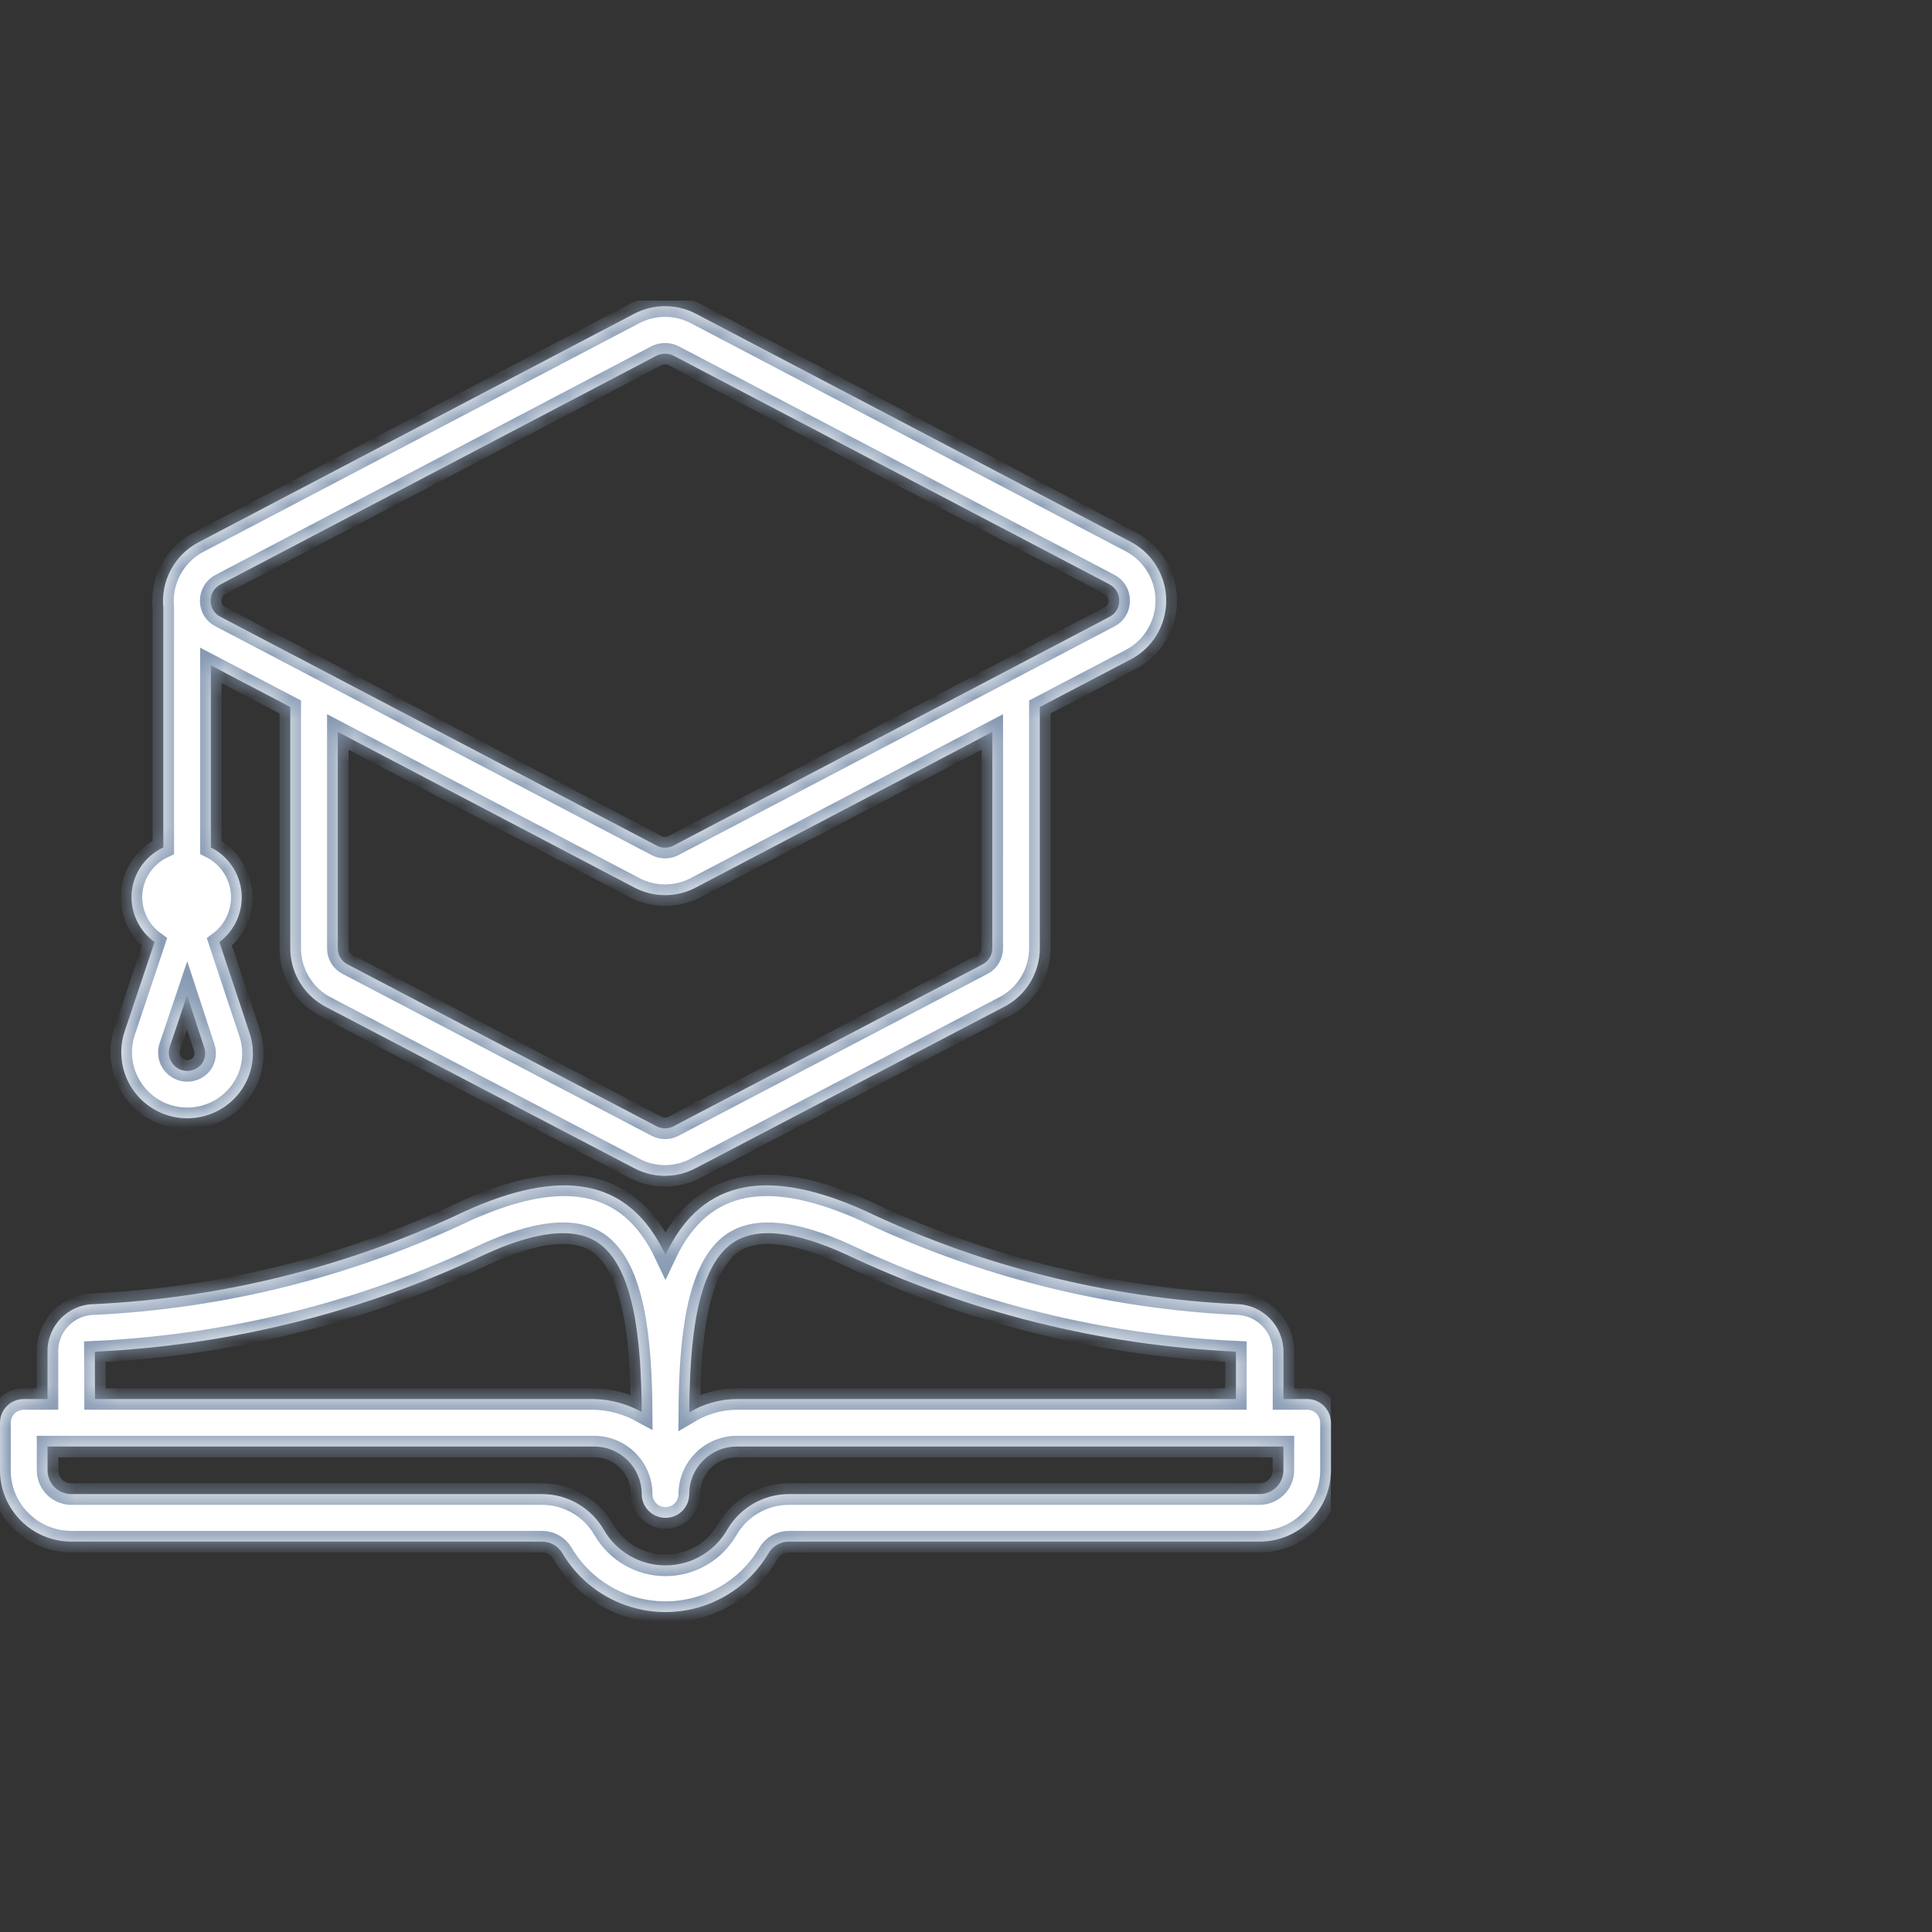
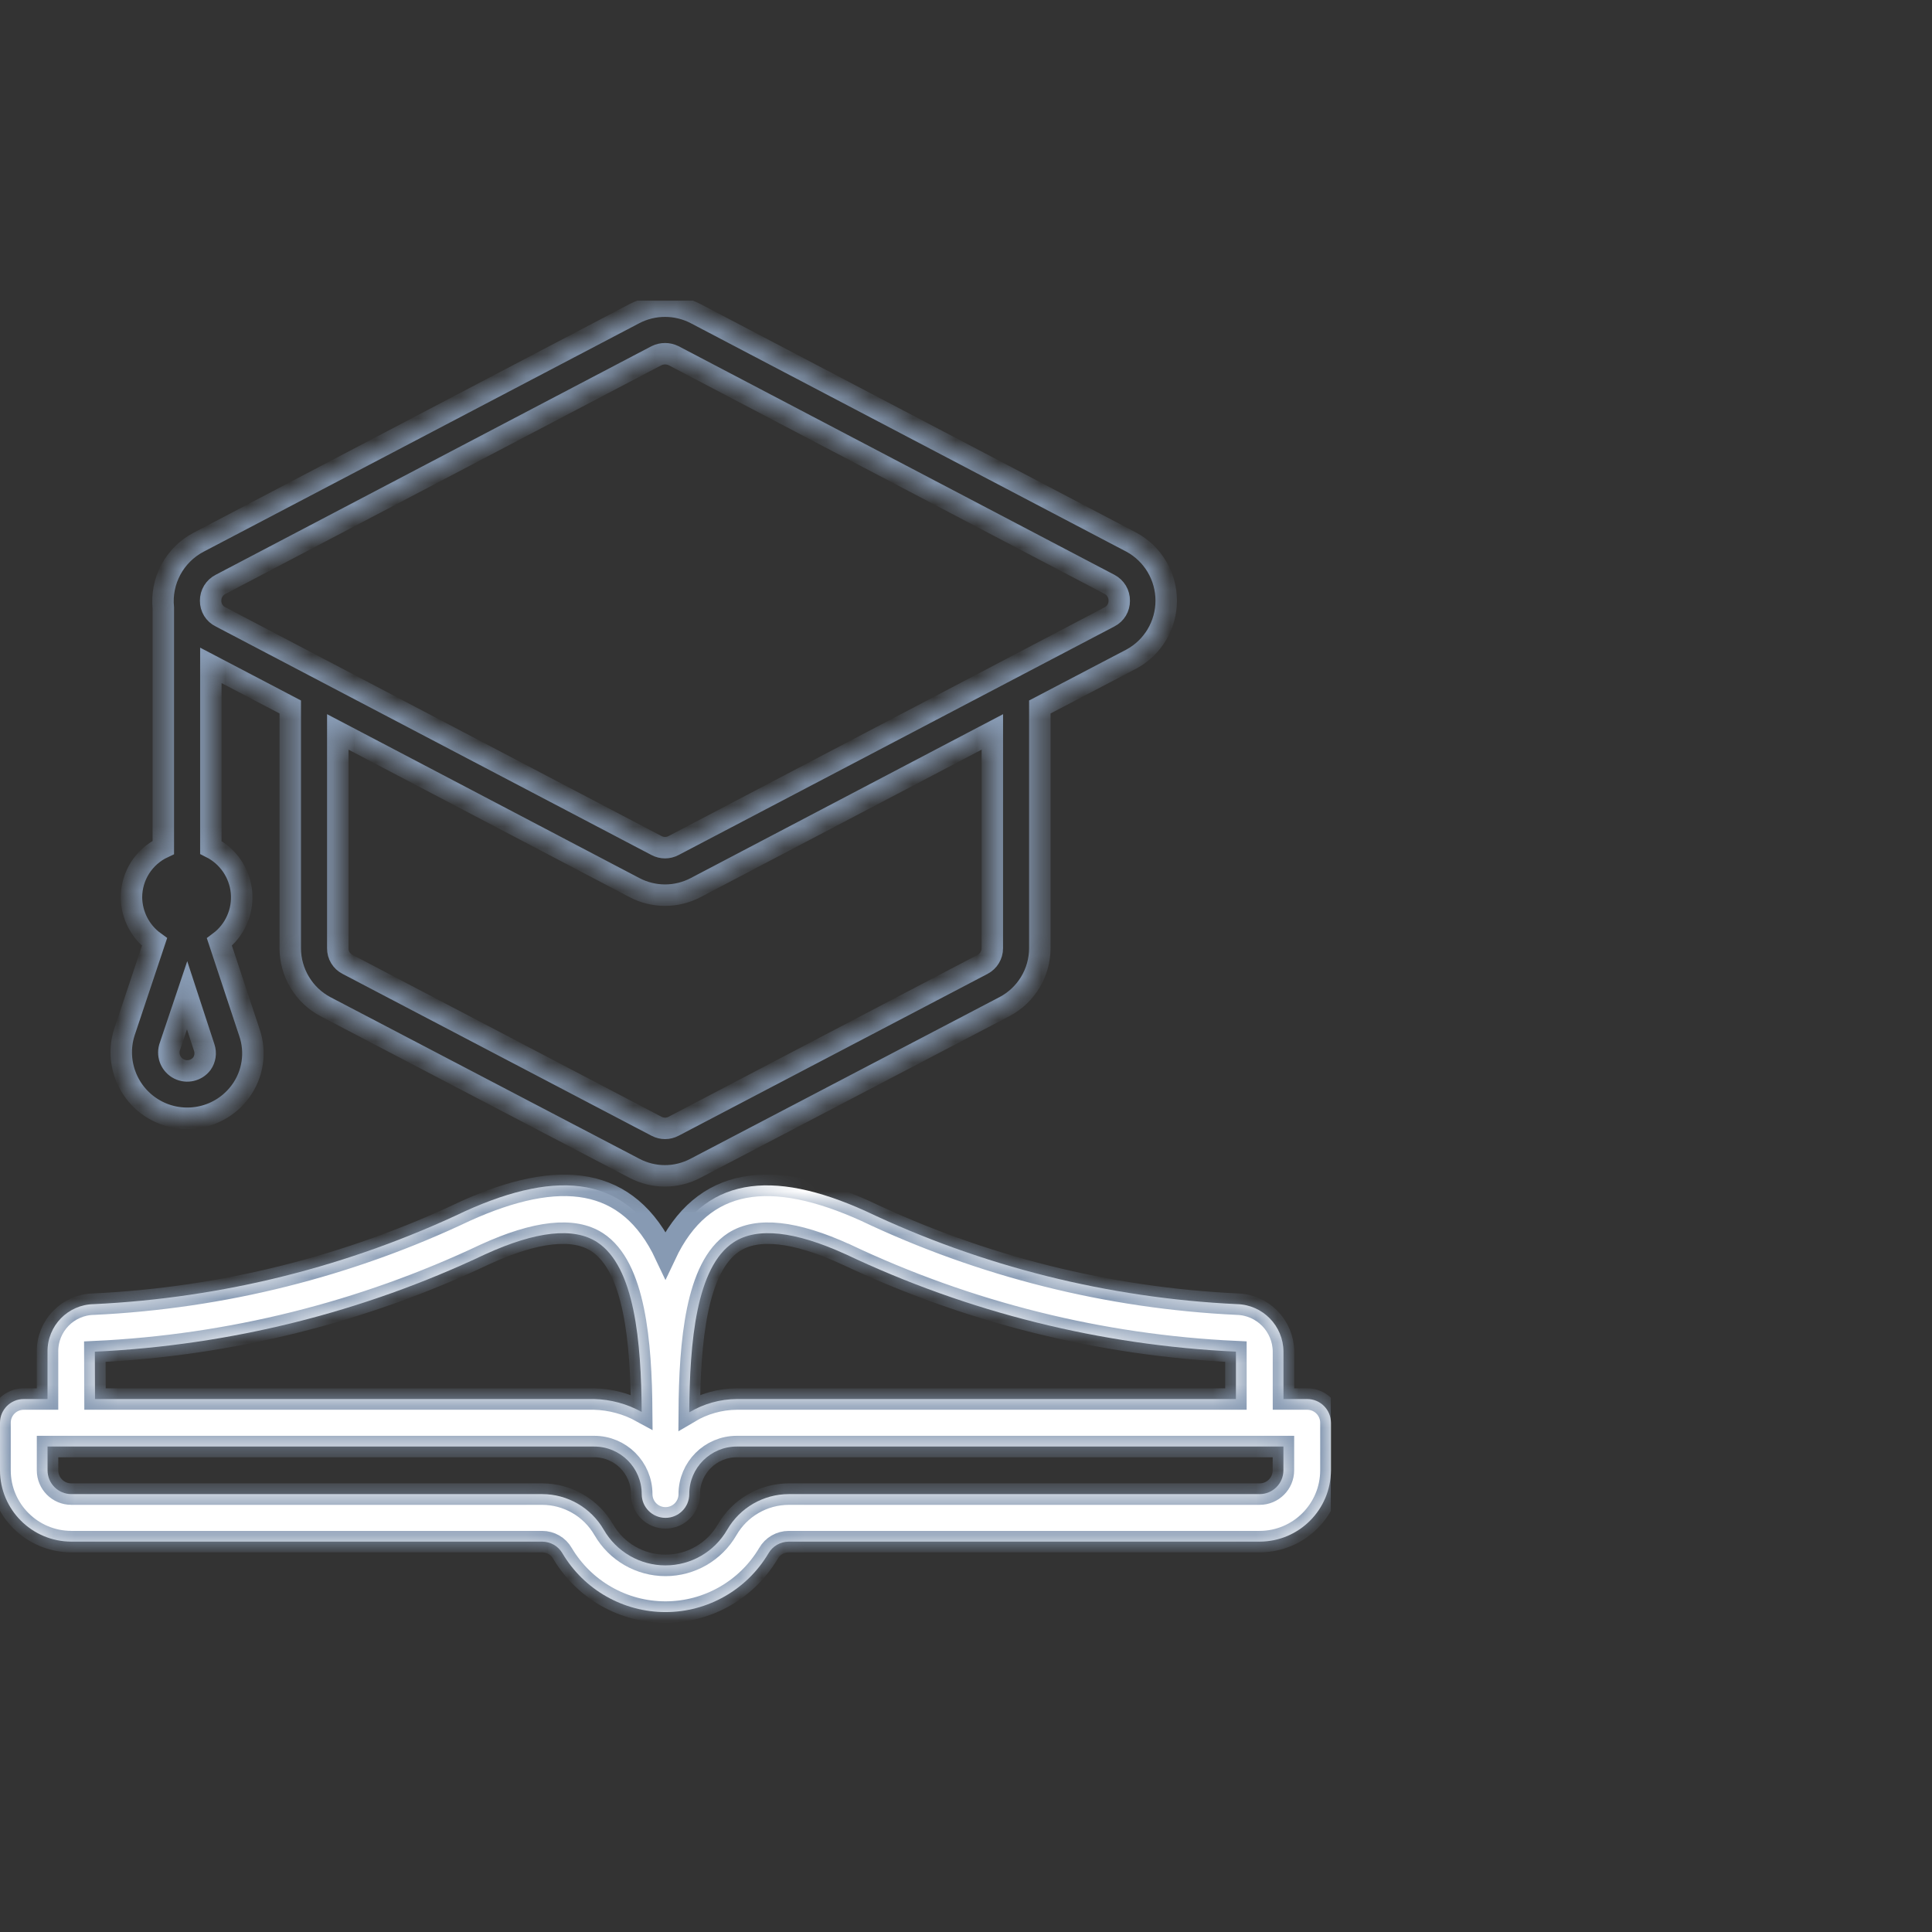
<svg xmlns="http://www.w3.org/2000/svg" width="90" height="90" viewBox="0 0 90 90" fill="none">
  <rect x="0" y="0" width="90" height="90" fill="#333333" stroke="none" />
  <g clip-path="url(#clip0_5783_10996)">
    <path d="M60.893 65.172H59.789V62.963C59.783 61.765 58.828 60.785 57.63 60.752C51.629 60.469 45.745 58.994 40.319 56.414C35.963 54.446 32.741 54.762 31 58.457C29.262 54.762 26.04 54.446 21.684 56.414C16.259 58.994 10.371 60.467 4.37 60.752C3.166 60.771 2.203 61.759 2.214 62.963V65.172H1.107C0.495 65.172 0 65.667 0 66.279V68.493C0.003 70.326 1.489 71.812 3.321 71.815H25.254C25.647 71.815 26.01 72.025 26.203 72.363C27.208 74.057 29.032 75.097 31 75.097C32.968 75.097 34.792 74.057 35.797 72.363C35.99 72.025 36.353 71.815 36.746 71.815H58.679C60.511 71.812 61.997 70.326 62 68.493V66.279C62 65.667 61.505 65.172 60.893 65.172ZM34.183 57.865C35.271 57.157 37.026 57.347 39.398 58.43H39.401C45.097 61.131 51.275 62.673 57.574 62.964V65.172H34.322C33.541 65.178 32.777 65.394 32.108 65.792C32.13 62.548 32.423 59.009 34.183 57.865ZM22.602 58.43C24.975 57.347 26.729 57.157 27.817 57.865C29.575 59.011 29.868 62.526 29.893 65.773C29.215 65.399 28.454 65.192 27.679 65.172H4.426L4.418 62.966C10.72 62.673 16.901 61.131 22.602 58.43ZM59.786 68.494C59.786 69.105 59.291 69.601 58.679 69.601H36.747C35.562 69.603 34.469 70.235 33.876 71.259C33.284 72.288 32.188 72.922 31.001 72.922C29.813 72.922 28.717 72.288 28.125 71.259C27.532 70.235 26.439 69.603 25.255 69.601H3.322C2.71 69.601 2.215 69.105 2.215 68.494V67.386H27.68C28.903 67.386 29.894 68.377 29.894 69.601C29.894 70.213 30.389 70.708 31.001 70.708C31.613 70.708 32.108 70.213 32.108 69.601C32.108 68.377 33.099 67.386 34.322 67.386H59.787L59.786 68.494Z" fill="white" />
-     <path d="M11.196 50.847C11.782 50.056 11.94 49.023 11.616 48.09L10.221 43.883C10.941 43.344 11.331 42.469 11.251 41.569C11.168 40.673 10.628 39.881 9.823 39.477V30.996L13.521 32.934V44.171C13.523 45.311 14.152 46.36 15.159 46.894L29.552 54.423C30.443 54.894 31.506 54.894 32.397 54.423L46.79 46.894C47.803 46.363 48.437 45.317 48.439 44.171V32.934L52.713 30.697C53.709 30.157 54.327 29.114 54.327 27.979C54.327 26.847 53.709 25.803 52.713 25.261L32.408 14.611C31.514 14.146 30.446 14.146 29.552 14.611L9.247 25.261C8.128 25.851 7.481 27.06 7.608 28.317V39.477C6.703 39.9 6.124 40.805 6.124 41.802C6.133 42.627 6.531 43.402 7.198 43.883L5.792 48.09C5.338 49.524 5.989 51.074 7.326 51.758C8.665 52.441 10.302 52.057 11.196 50.847ZM46.226 44.171C46.226 44.489 46.052 44.777 45.772 44.924L31.38 52.464C31.131 52.597 30.832 52.597 30.582 52.464L16.19 44.924C15.908 44.783 15.73 44.489 15.736 44.171V34.096L29.553 41.347C30.447 41.818 31.516 41.818 32.41 41.347L46.227 34.096L46.226 44.171ZM10.277 27.221L30.582 16.57C30.834 16.448 31.128 16.448 31.379 16.57L51.684 27.221C51.967 27.37 52.144 27.666 52.138 27.985C52.141 28.303 51.967 28.593 51.684 28.737L31.379 39.388C31.13 39.521 30.831 39.521 30.582 39.388L10.277 28.737C9.989 28.599 9.809 28.306 9.812 27.985C9.809 27.663 9.989 27.367 10.277 27.221ZM7.897 48.799L8.716 46.363L9.513 48.799C9.599 49.053 9.558 49.333 9.403 49.552C9.153 49.878 8.708 49.981 8.34 49.798C7.972 49.613 7.786 49.195 7.897 48.799Z" fill="white" />
    <mask id="mask0_5783_10996" style="mask-type:luminance" maskUnits="userSpaceOnUse" x="0" y="14" width="62" height="62">
-       <path d="M60.893 65.172H59.789V62.963C59.783 61.765 58.828 60.785 57.63 60.752C51.629 60.469 45.745 58.994 40.319 56.414C35.963 54.446 32.741 54.762 31 58.457C29.262 54.762 26.04 54.446 21.684 56.414C16.259 58.994 10.371 60.467 4.37 60.752C3.166 60.771 2.203 61.759 2.214 62.963V65.172H1.107C0.495 65.172 0 65.667 0 66.279V68.493C0.003 70.326 1.489 71.812 3.321 71.815H25.254C25.647 71.815 26.01 72.025 26.203 72.363C27.208 74.057 29.032 75.097 31 75.097C32.968 75.097 34.792 74.057 35.797 72.363C35.99 72.025 36.353 71.815 36.746 71.815H58.679C60.511 71.812 61.997 70.326 62 68.493V66.279C62 65.667 61.505 65.172 60.893 65.172ZM34.183 57.865C35.271 57.157 37.026 57.347 39.398 58.43H39.401C45.097 61.131 51.275 62.673 57.574 62.964V65.172H34.322C33.541 65.178 32.777 65.394 32.108 65.792C32.13 62.548 32.423 59.009 34.183 57.865ZM22.602 58.43C24.975 57.347 26.729 57.157 27.817 57.865C29.575 59.011 29.868 62.526 29.893 65.773C29.215 65.399 28.454 65.192 27.679 65.172H4.426L4.418 62.966C10.72 62.673 16.901 61.131 22.602 58.43ZM59.786 68.494C59.786 69.105 59.291 69.601 58.679 69.601H36.747C35.562 69.603 34.469 70.235 33.876 71.259C33.284 72.288 32.188 72.922 31.001 72.922C29.813 72.922 28.717 72.288 28.125 71.259C27.532 70.235 26.439 69.603 25.255 69.601H3.322C2.71 69.601 2.215 69.105 2.215 68.494V67.386H27.68C28.903 67.386 29.894 68.377 29.894 69.601C29.894 70.213 30.389 70.708 31.001 70.708C31.613 70.708 32.108 70.213 32.108 69.601C32.108 68.377 33.099 67.386 34.322 67.386H59.787L59.786 68.494Z" fill="white" />
+       <path d="M60.893 65.172H59.789V62.963C59.783 61.765 58.828 60.785 57.63 60.752C51.629 60.469 45.745 58.994 40.319 56.414C29.262 54.762 26.04 54.446 21.684 56.414C16.259 58.994 10.371 60.467 4.37 60.752C3.166 60.771 2.203 61.759 2.214 62.963V65.172H1.107C0.495 65.172 0 65.667 0 66.279V68.493C0.003 70.326 1.489 71.812 3.321 71.815H25.254C25.647 71.815 26.01 72.025 26.203 72.363C27.208 74.057 29.032 75.097 31 75.097C32.968 75.097 34.792 74.057 35.797 72.363C35.99 72.025 36.353 71.815 36.746 71.815H58.679C60.511 71.812 61.997 70.326 62 68.493V66.279C62 65.667 61.505 65.172 60.893 65.172ZM34.183 57.865C35.271 57.157 37.026 57.347 39.398 58.43H39.401C45.097 61.131 51.275 62.673 57.574 62.964V65.172H34.322C33.541 65.178 32.777 65.394 32.108 65.792C32.13 62.548 32.423 59.009 34.183 57.865ZM22.602 58.43C24.975 57.347 26.729 57.157 27.817 57.865C29.575 59.011 29.868 62.526 29.893 65.773C29.215 65.399 28.454 65.192 27.679 65.172H4.426L4.418 62.966C10.72 62.673 16.901 61.131 22.602 58.43ZM59.786 68.494C59.786 69.105 59.291 69.601 58.679 69.601H36.747C35.562 69.603 34.469 70.235 33.876 71.259C33.284 72.288 32.188 72.922 31.001 72.922C29.813 72.922 28.717 72.288 28.125 71.259C27.532 70.235 26.439 69.603 25.255 69.601H3.322C2.71 69.601 2.215 69.105 2.215 68.494V67.386H27.68C28.903 67.386 29.894 68.377 29.894 69.601C29.894 70.213 30.389 70.708 31.001 70.708C31.613 70.708 32.108 70.213 32.108 69.601C32.108 68.377 33.099 67.386 34.322 67.386H59.787L59.786 68.494Z" fill="white" />
      <path d="M11.196 50.847C11.782 50.056 11.94 49.023 11.616 48.09L10.221 43.883C10.941 43.344 11.331 42.469 11.251 41.569C11.168 40.673 10.628 39.881 9.823 39.477V30.996L13.521 32.934V44.171C13.523 45.311 14.152 46.36 15.159 46.894L29.552 54.423C30.443 54.894 31.506 54.894 32.397 54.423L46.79 46.894C47.803 46.363 48.437 45.317 48.439 44.171V32.934L52.713 30.697C53.709 30.157 54.327 29.114 54.327 27.979C54.327 26.847 53.709 25.803 52.713 25.261L32.408 14.611C31.514 14.146 30.446 14.146 29.552 14.611L9.247 25.261C8.128 25.851 7.481 27.06 7.608 28.317V39.477C6.703 39.9 6.124 40.805 6.124 41.802C6.133 42.627 6.531 43.402 7.198 43.883L5.792 48.09C5.338 49.524 5.989 51.074 7.326 51.758C8.665 52.441 10.302 52.057 11.196 50.847ZM46.226 44.171C46.226 44.489 46.052 44.777 45.772 44.924L31.38 52.464C31.131 52.597 30.832 52.597 30.582 52.464L16.19 44.924C15.908 44.783 15.73 44.489 15.736 44.171V34.096L29.553 41.347C30.447 41.818 31.516 41.818 32.41 41.347L46.227 34.096L46.226 44.171ZM10.277 27.221L30.582 16.57C30.834 16.448 31.128 16.448 31.379 16.57L51.684 27.221C51.967 27.37 52.144 27.666 52.138 27.985C52.141 28.303 51.967 28.593 51.684 28.737L31.379 39.388C31.13 39.521 30.831 39.521 30.582 39.388L10.277 28.737C9.989 28.599 9.809 28.306 9.812 27.985C9.809 27.663 9.989 27.367 10.277 27.221ZM7.897 48.799L8.716 46.363L9.513 48.799C9.599 49.053 9.558 49.333 9.403 49.552C9.153 49.878 8.708 49.981 8.34 49.798C7.972 49.613 7.786 49.195 7.897 48.799Z" fill="white" />
    </mask>
    <g mask="url(#mask0_5783_10996)">
      <path d="M60.893 65.172H59.789V62.963C59.783 61.765 58.828 60.785 57.63 60.752C51.629 60.469 45.745 58.994 40.319 56.414C35.963 54.446 32.741 54.762 31 58.457C29.262 54.762 26.04 54.446 21.684 56.414C16.259 58.994 10.371 60.467 4.37 60.752C3.166 60.771 2.203 61.759 2.214 62.963V65.172H1.107C0.495 65.172 0 65.667 0 66.279V68.493C0.003 70.326 1.489 71.812 3.321 71.815H25.254C25.647 71.815 26.01 72.025 26.203 72.363C27.208 74.057 29.032 75.097 31 75.097C32.968 75.097 34.792 74.057 35.797 72.363C35.99 72.025 36.353 71.815 36.746 71.815H58.679C60.511 71.812 61.997 70.326 62 68.493V66.279C62 65.667 61.505 65.172 60.893 65.172ZM34.183 57.865C35.271 57.157 37.026 57.347 39.398 58.43H39.401C45.097 61.131 51.275 62.673 57.574 62.964V65.172H34.322C33.541 65.178 32.777 65.394 32.108 65.792C32.13 62.548 32.423 59.009 34.183 57.865ZM22.602 58.43C24.975 57.347 26.729 57.157 27.817 57.865C29.575 59.011 29.868 62.526 29.893 65.773C29.215 65.399 28.454 65.192 27.679 65.172H4.426L4.418 62.966C10.72 62.673 16.901 61.131 22.602 58.43ZM59.786 68.494C59.786 69.105 59.291 69.601 58.679 69.601H36.747C35.562 69.603 34.469 70.235 33.876 71.259C33.284 72.288 32.188 72.922 31.001 72.922C29.813 72.922 28.717 72.288 28.125 71.259C27.532 70.235 26.439 69.603 25.255 69.601H3.322C2.71 69.601 2.215 69.105 2.215 68.494V67.386H27.68C28.903 67.386 29.894 68.377 29.894 69.601C29.894 70.213 30.389 70.708 31.001 70.708C31.613 70.708 32.108 70.213 32.108 69.601C32.108 68.377 33.099 67.386 34.322 67.386H59.787L59.786 68.494Z" stroke="#879AB3" />
    </g>
    <mask id="mask1_5783_10996" style="mask-type:luminance" maskUnits="userSpaceOnUse" x="0" y="14" width="62" height="62">
      <path d="M60.893 65.172H59.789V62.963C59.783 61.765 58.828 60.785 57.63 60.752C51.629 60.469 45.745 58.994 40.319 56.414C35.963 54.446 32.741 54.762 31 58.457C29.262 54.762 26.04 54.446 21.684 56.414C16.259 58.994 10.371 60.467 4.37 60.752C3.166 60.771 2.203 61.759 2.214 62.963V65.172H1.107C0.495 65.172 0 65.667 0 66.279V68.493C0.003 70.326 1.489 71.812 3.321 71.815H25.254C25.647 71.815 26.01 72.025 26.203 72.363C27.208 74.057 29.032 75.097 31 75.097C32.968 75.097 34.792 74.057 35.797 72.363C35.99 72.025 36.353 71.815 36.746 71.815H58.679C60.511 71.812 61.997 70.326 62 68.493V66.279C62 65.667 61.505 65.172 60.893 65.172ZM34.183 57.865C35.271 57.157 37.026 57.347 39.398 58.43H39.401C45.097 61.131 51.275 62.673 57.574 62.964V65.172H34.322C33.541 65.178 32.777 65.394 32.108 65.792C32.13 62.548 32.423 59.009 34.183 57.865ZM22.602 58.43C24.975 57.347 26.729 57.157 27.817 57.865C29.575 59.011 29.868 62.526 29.893 65.773C29.215 65.399 28.454 65.192 27.679 65.172H4.426L4.418 62.966C10.72 62.673 16.901 61.131 22.602 58.43ZM59.786 68.494C59.786 69.105 59.291 69.601 58.679 69.601H36.747C35.562 69.603 34.469 70.235 33.876 71.259C33.284 72.288 32.188 72.922 31.001 72.922C29.813 72.922 28.717 72.288 28.125 71.259C27.532 70.235 26.439 69.603 25.255 69.601H3.322C2.71 69.601 2.215 69.105 2.215 68.494V67.386H27.68C28.903 67.386 29.894 68.377 29.894 69.601C29.894 70.213 30.389 70.708 31.001 70.708C31.613 70.708 32.108 70.213 32.108 69.601C32.108 68.377 33.099 67.386 34.322 67.386H59.787L59.786 68.494Z" fill="white" />
      <path d="M11.196 50.847C11.782 50.056 11.94 49.023 11.616 48.09L10.221 43.883C10.941 43.344 11.331 42.469 11.251 41.569C11.168 40.673 10.628 39.881 9.823 39.477V30.996L13.521 32.934V44.171C13.523 45.311 14.152 46.36 15.159 46.894L29.552 54.423C30.443 54.894 31.506 54.894 32.397 54.423L46.79 46.894C47.803 46.363 48.437 45.317 48.439 44.171V32.934L52.713 30.697C53.709 30.157 54.327 29.114 54.327 27.979C54.327 26.847 53.709 25.803 52.713 25.261L32.408 14.611C31.514 14.146 30.446 14.146 29.552 14.611L9.247 25.261C8.128 25.851 7.481 27.06 7.608 28.317V39.477C6.703 39.9 6.124 40.805 6.124 41.802C6.133 42.627 6.531 43.402 7.198 43.883L5.792 48.09C5.338 49.524 5.989 51.074 7.326 51.758C8.665 52.441 10.302 52.057 11.196 50.847ZM46.226 44.171C46.226 44.489 46.052 44.777 45.772 44.924L31.38 52.464C31.131 52.597 30.832 52.597 30.582 52.464L16.19 44.924C15.908 44.783 15.73 44.489 15.736 44.171V34.096L29.553 41.347C30.447 41.818 31.516 41.818 32.41 41.347L46.227 34.096L46.226 44.171ZM10.277 27.221L30.582 16.57C30.834 16.448 31.128 16.448 31.379 16.57L51.684 27.221C51.967 27.37 52.144 27.666 52.138 27.985C52.141 28.303 51.967 28.593 51.684 28.737L31.379 39.388C31.13 39.521 30.831 39.521 30.582 39.388L10.277 28.737C9.989 28.599 9.809 28.306 9.812 27.985C9.809 27.663 9.989 27.367 10.277 27.221ZM7.897 48.799L8.716 46.363L9.513 48.799C9.599 49.053 9.558 49.333 9.403 49.552C9.153 49.878 8.708 49.981 8.34 49.798C7.972 49.613 7.786 49.195 7.897 48.799Z" fill="white" />
    </mask>
    <g mask="url(#mask1_5783_10996)">
      <path d="M11.196 50.847C11.782 50.056 11.94 49.023 11.616 48.09L10.221 43.883C10.941 43.344 11.331 42.469 11.251 41.569C11.168 40.673 10.628 39.881 9.823 39.477V30.996L13.521 32.934V44.171C13.523 45.311 14.152 46.36 15.159 46.894L29.552 54.423C30.443 54.894 31.506 54.894 32.397 54.423L46.79 46.894C47.803 46.363 48.437 45.317 48.439 44.171V32.934L52.713 30.697C53.709 30.157 54.327 29.114 54.327 27.979C54.327 26.847 53.709 25.803 52.713 25.261L32.408 14.611C31.514 14.146 30.446 14.146 29.552 14.611L9.247 25.261C8.128 25.851 7.481 27.06 7.608 28.317V39.477C6.703 39.9 6.124 40.805 6.124 41.802C6.133 42.627 6.531 43.402 7.198 43.883L5.792 48.09C5.338 49.524 5.989 51.074 7.326 51.758C8.665 52.441 10.302 52.057 11.196 50.847ZM46.226 44.171C46.226 44.489 46.052 44.777 45.772 44.924L31.38 52.464C31.131 52.597 30.832 52.597 30.582 52.464L16.19 44.924C15.908 44.783 15.73 44.489 15.736 44.171V34.096L29.553 41.347C30.447 41.818 31.516 41.818 32.41 41.347L46.227 34.096L46.226 44.171ZM10.277 27.221L30.582 16.57C30.834 16.448 31.128 16.448 31.379 16.57L51.684 27.221C51.967 27.37 52.144 27.666 52.138 27.985C52.141 28.303 51.967 28.593 51.684 28.737L31.379 39.388C31.13 39.521 30.831 39.521 30.582 39.388L10.277 28.737C9.989 28.599 9.809 28.306 9.812 27.985C9.809 27.663 9.989 27.367 10.277 27.221ZM7.897 48.799L8.716 46.363L9.513 48.799C9.599 49.053 9.558 49.333 9.403 49.552C9.153 49.878 8.708 49.981 8.34 49.798C7.972 49.613 7.786 49.195 7.897 48.799Z" stroke="#879AB3" />
    </g>
  </g>
  <defs>
    <clipPath id="clip0_5783_10996">
      <rect width="62" height="62" fill="white" transform="translate(0 14)" />
    </clipPath>
  </defs>
</svg>